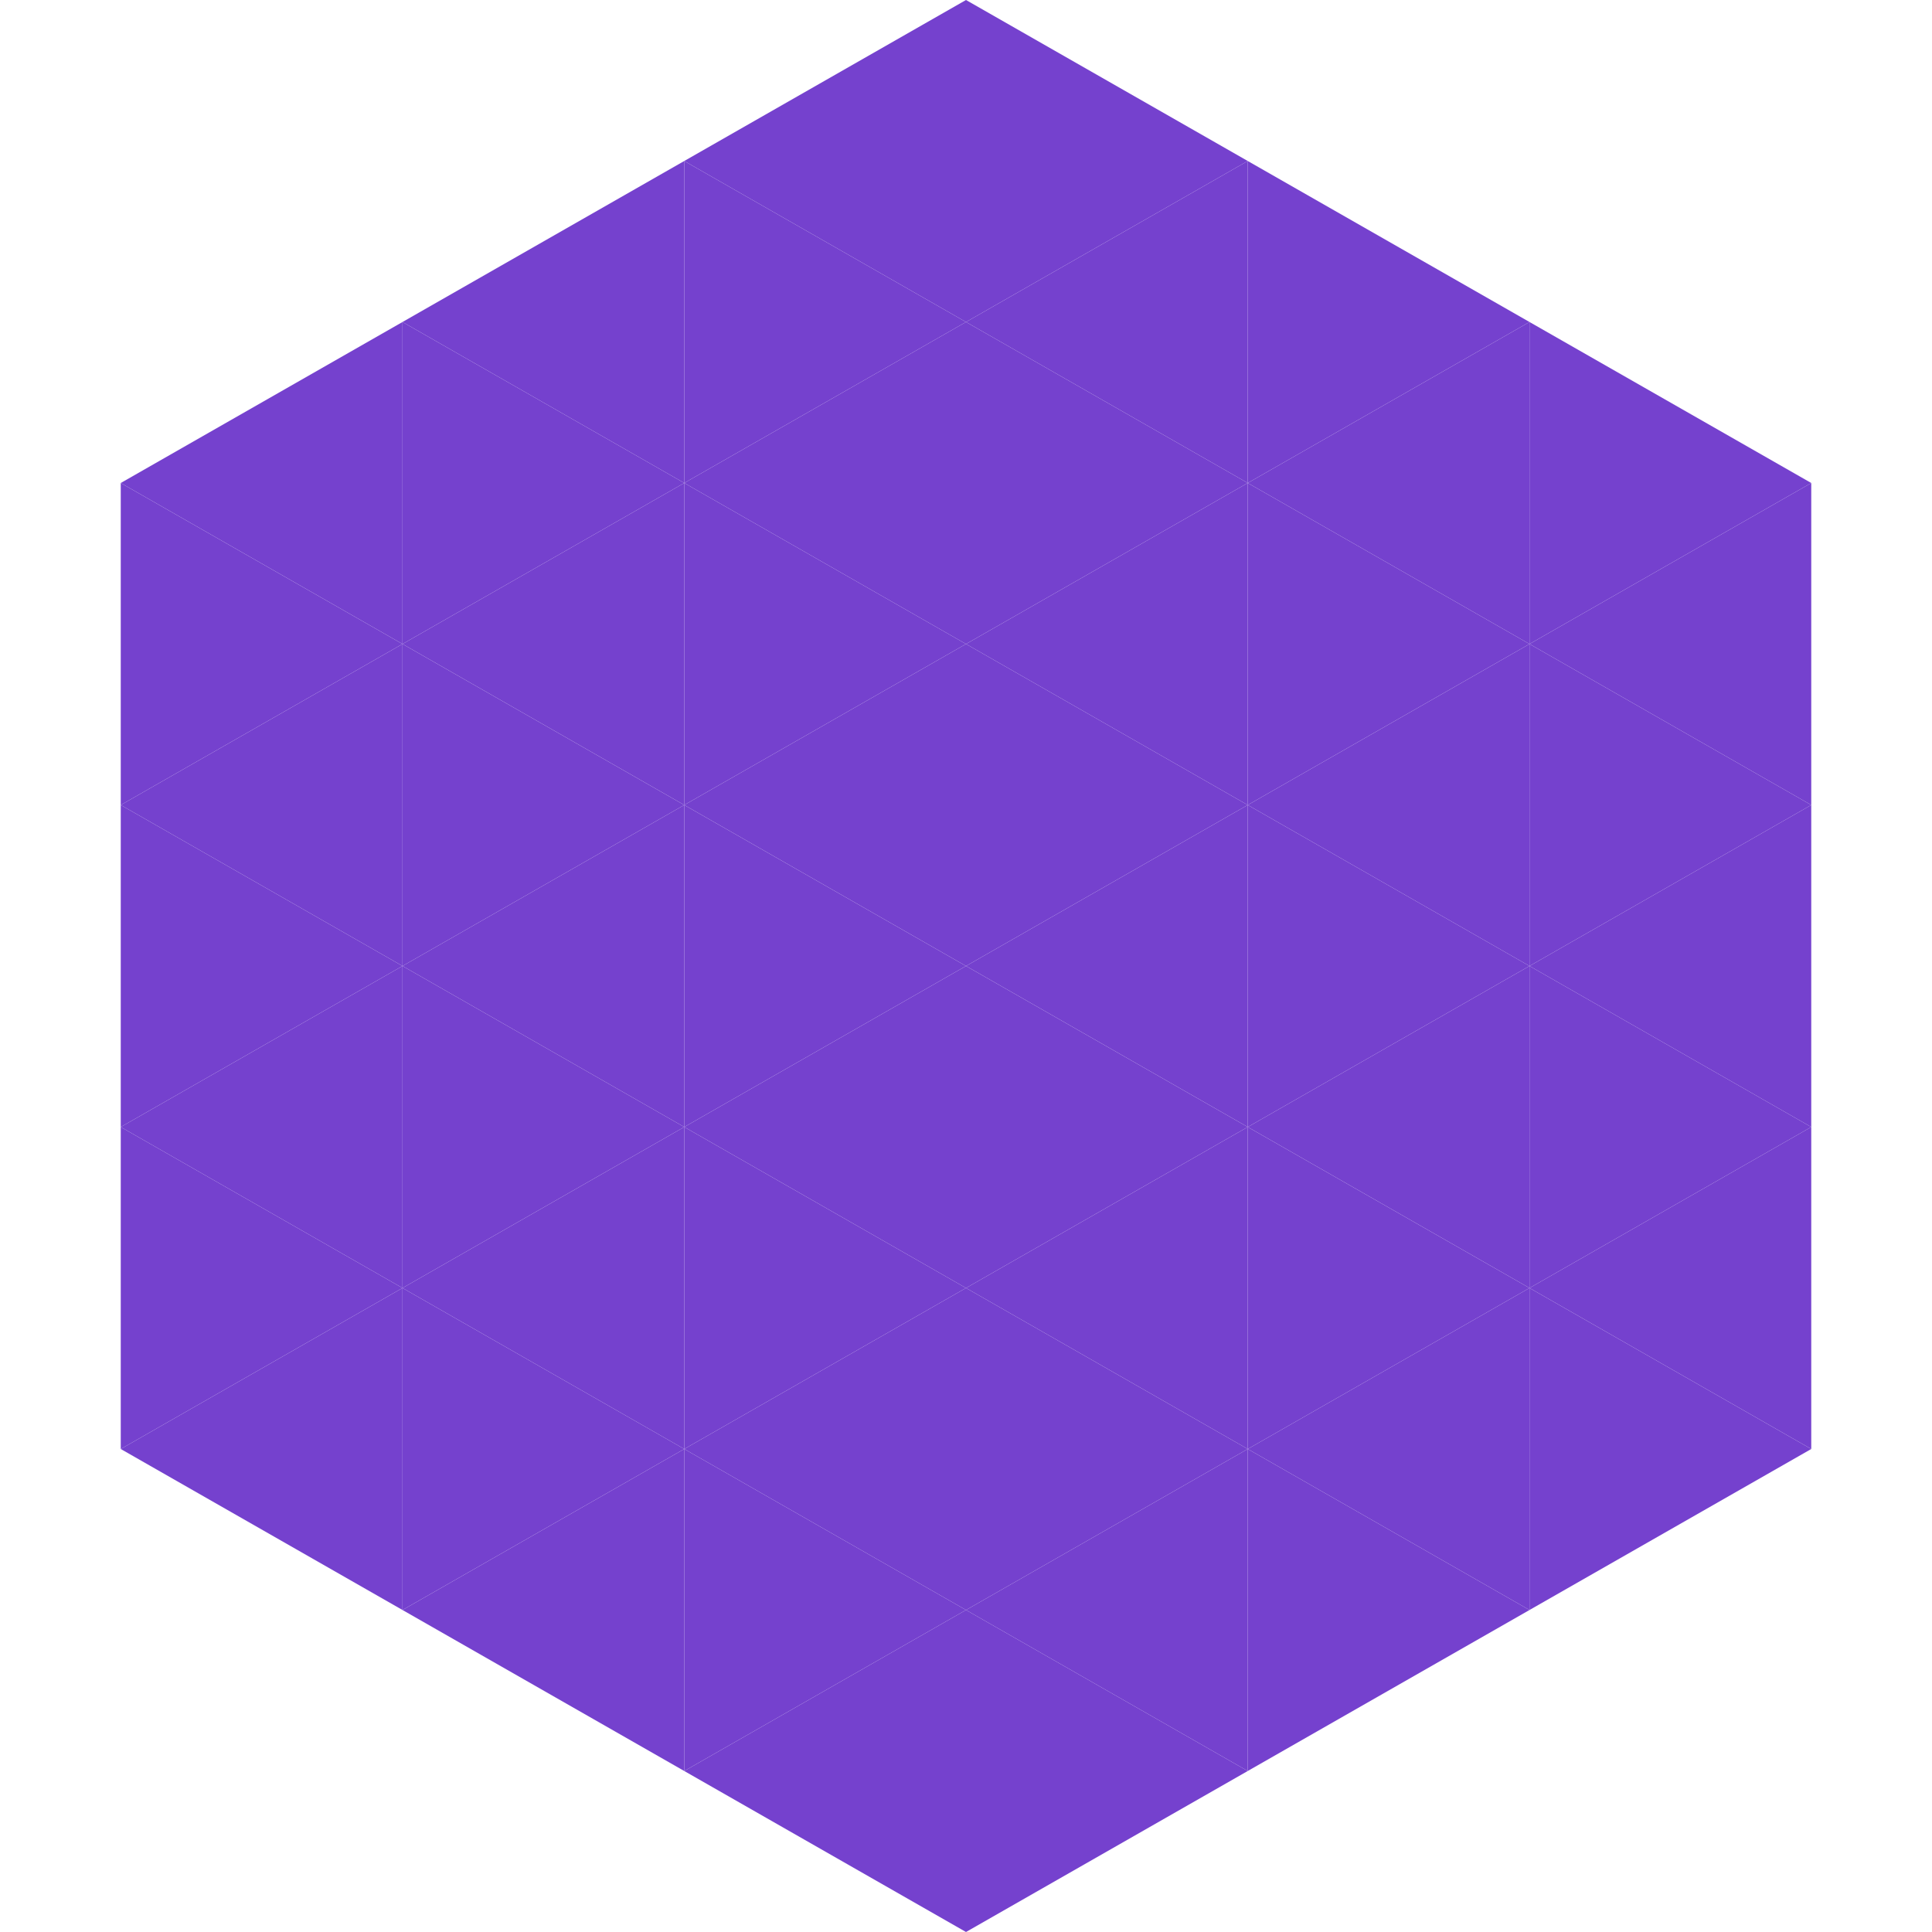
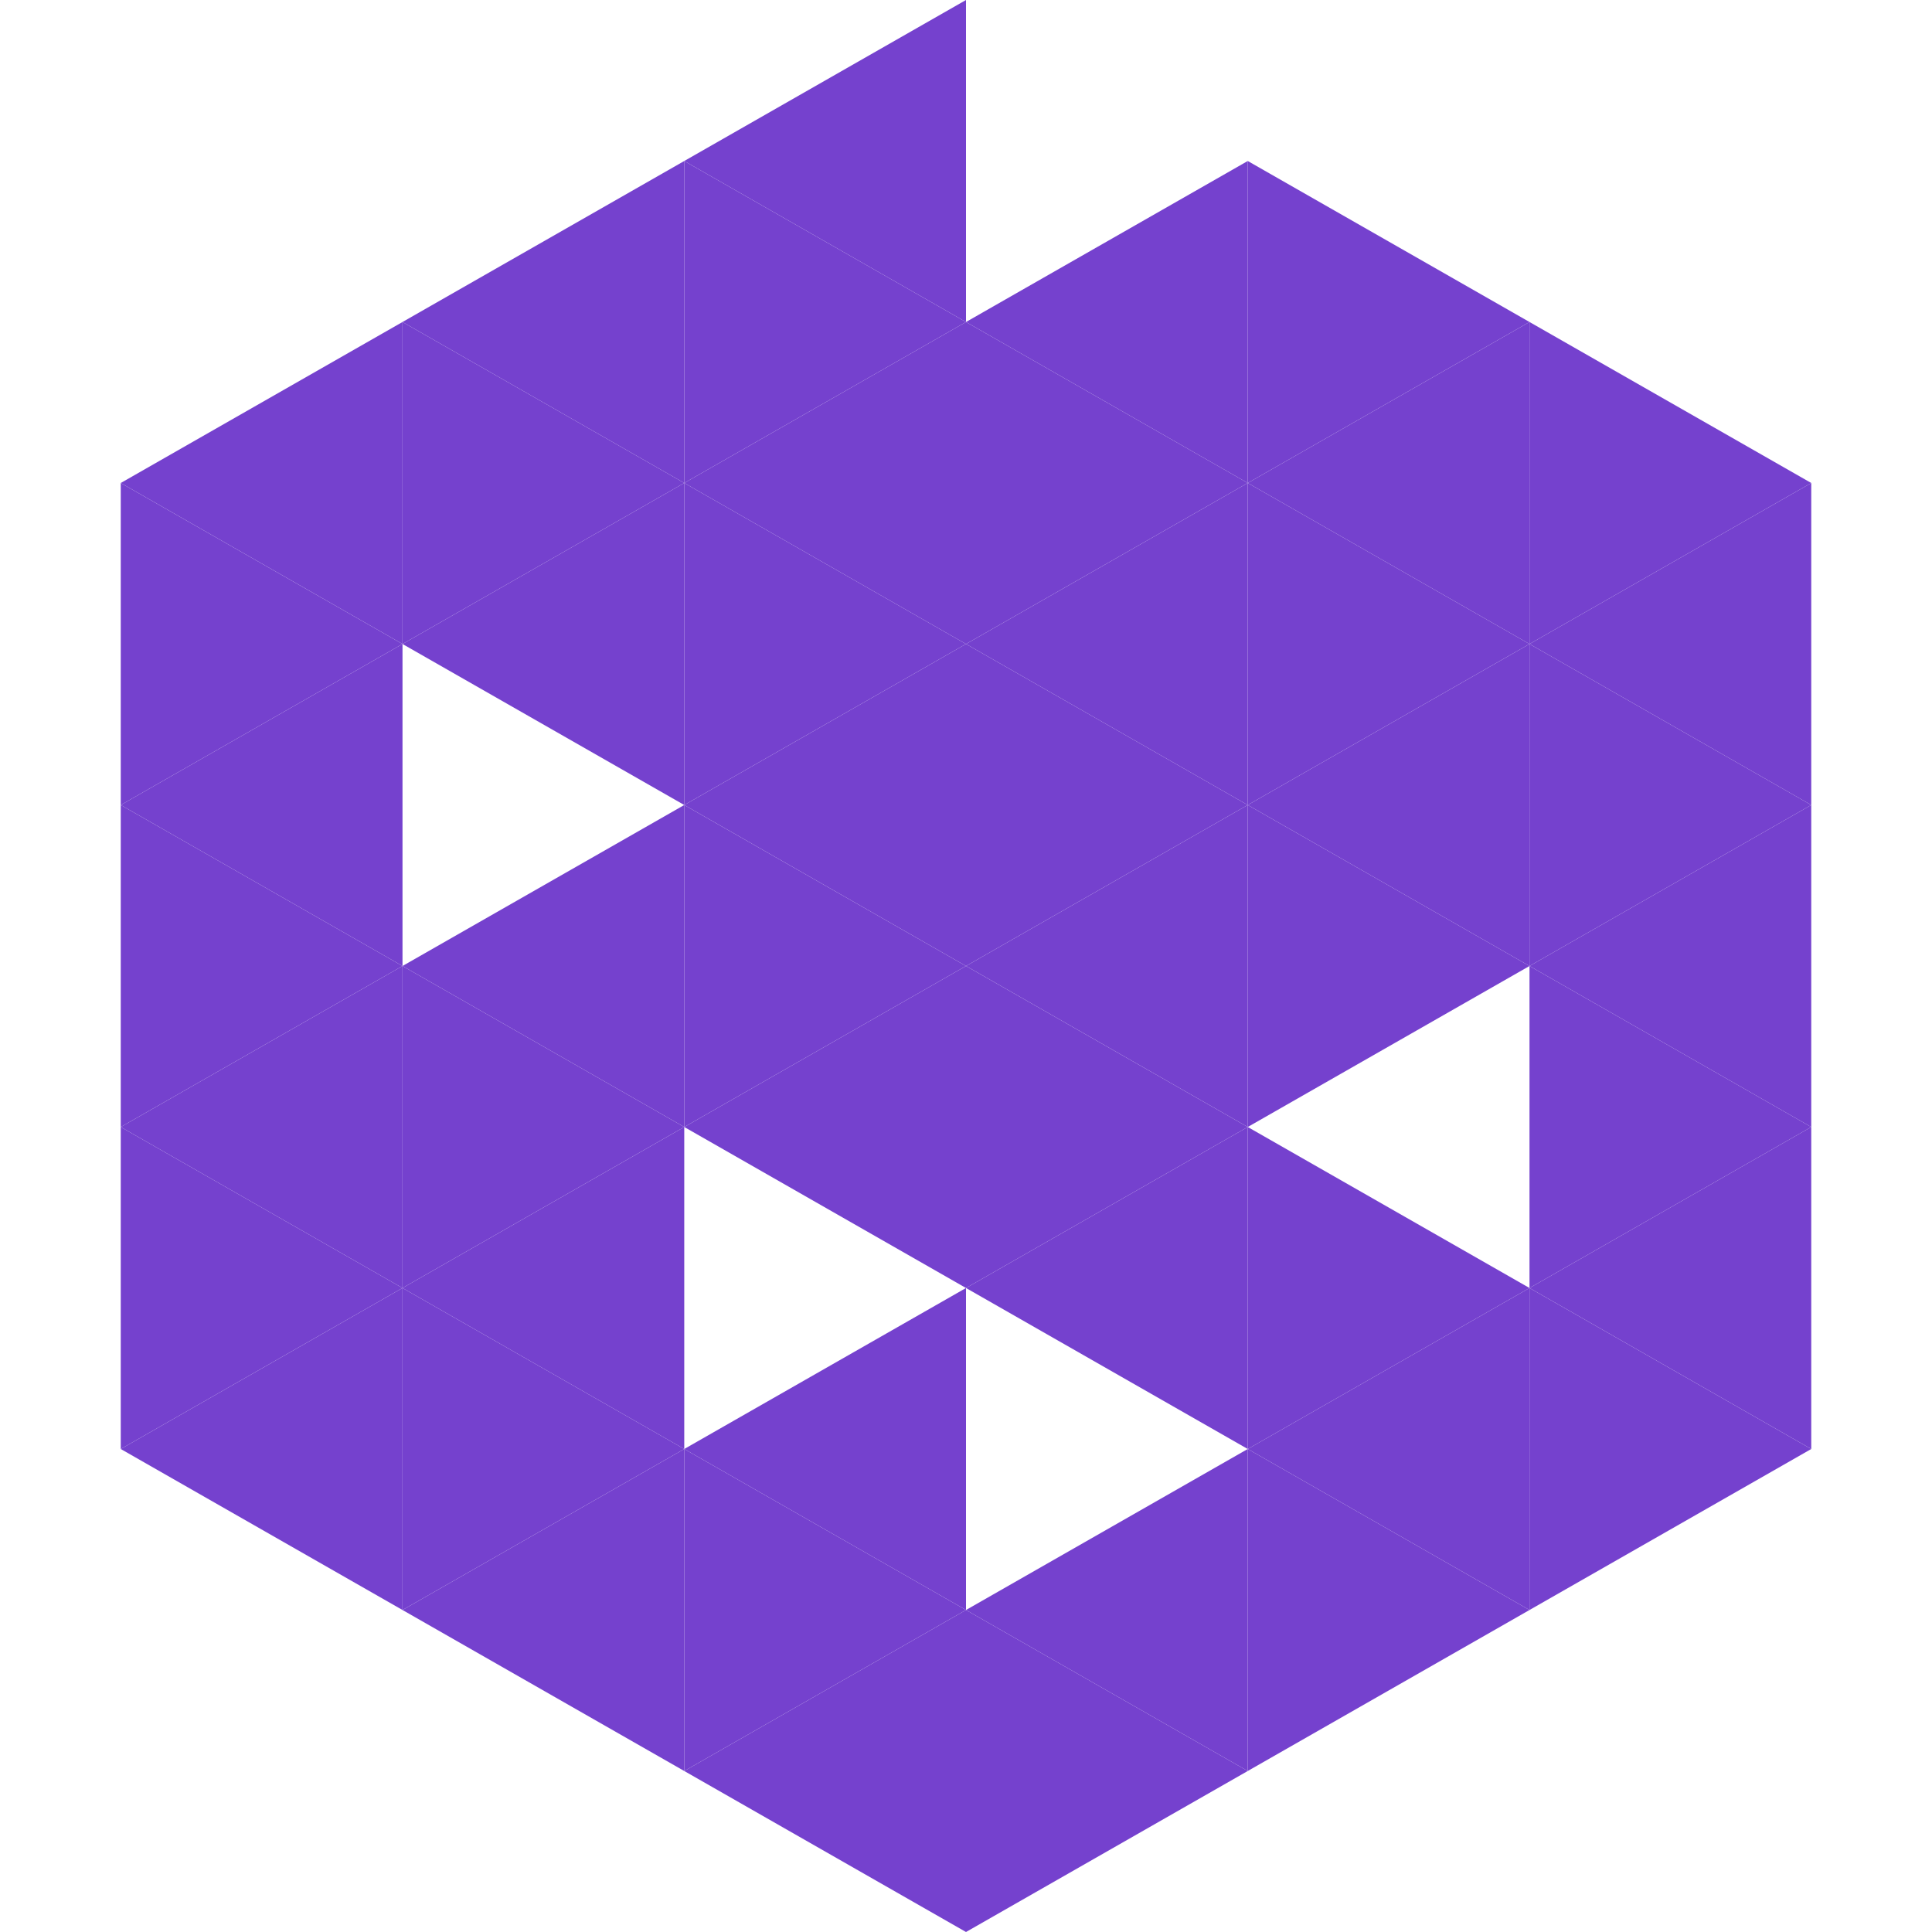
<svg xmlns="http://www.w3.org/2000/svg" width="240" height="240">
  <polygon points="50,40 15,60 50,80" style="fill:rgb(117,65,206)" />
  <polygon points="190,40 225,60 190,80" style="fill:rgb(117,65,206)" />
  <polygon points="15,60 50,80 15,100" style="fill:rgb(117,65,206)" />
  <polygon points="225,60 190,80 225,100" style="fill:rgb(117,65,206)" />
  <polygon points="50,80 15,100 50,120" style="fill:rgb(117,65,206)" />
  <polygon points="190,80 225,100 190,120" style="fill:rgb(117,65,206)" />
  <polygon points="15,100 50,120 15,140" style="fill:rgb(117,65,206)" />
  <polygon points="225,100 190,120 225,140" style="fill:rgb(117,65,206)" />
  <polygon points="50,120 15,140 50,160" style="fill:rgb(117,65,206)" />
  <polygon points="190,120 225,140 190,160" style="fill:rgb(117,65,206)" />
  <polygon points="15,140 50,160 15,180" style="fill:rgb(117,65,206)" />
  <polygon points="225,140 190,160 225,180" style="fill:rgb(117,65,206)" />
  <polygon points="50,160 15,180 50,200" style="fill:rgb(117,65,206)" />
  <polygon points="190,160 225,180 190,200" style="fill:rgb(117,65,206)" />
  <polygon points="15,180 50,200 15,220" style="fill:rgb(255,255,255); fill-opacity:0" />
  <polygon points="225,180 190,200 225,220" style="fill:rgb(255,255,255); fill-opacity:0" />
  <polygon points="50,0 85,20 50,40" style="fill:rgb(255,255,255); fill-opacity:0" />
  <polygon points="190,0 155,20 190,40" style="fill:rgb(255,255,255); fill-opacity:0" />
  <polygon points="85,20 50,40 85,60" style="fill:rgb(117,65,206)" />
  <polygon points="155,20 190,40 155,60" style="fill:rgb(117,65,206)" />
  <polygon points="50,40 85,60 50,80" style="fill:rgb(117,65,206)" />
  <polygon points="190,40 155,60 190,80" style="fill:rgb(117,65,206)" />
  <polygon points="85,60 50,80 85,100" style="fill:rgb(117,65,206)" />
  <polygon points="155,60 190,80 155,100" style="fill:rgb(117,65,206)" />
-   <polygon points="50,80 85,100 50,120" style="fill:rgb(117,65,206)" />
  <polygon points="190,80 155,100 190,120" style="fill:rgb(117,65,206)" />
  <polygon points="85,100 50,120 85,140" style="fill:rgb(117,65,206)" />
  <polygon points="155,100 190,120 155,140" style="fill:rgb(117,65,206)" />
  <polygon points="50,120 85,140 50,160" style="fill:rgb(117,65,206)" />
-   <polygon points="190,120 155,140 190,160" style="fill:rgb(117,65,206)" />
  <polygon points="85,140 50,160 85,180" style="fill:rgb(117,65,206)" />
  <polygon points="155,140 190,160 155,180" style="fill:rgb(117,65,206)" />
  <polygon points="50,160 85,180 50,200" style="fill:rgb(117,65,206)" />
  <polygon points="190,160 155,180 190,200" style="fill:rgb(117,65,206)" />
  <polygon points="85,180 50,200 85,220" style="fill:rgb(117,65,206)" />
  <polygon points="155,180 190,200 155,220" style="fill:rgb(117,65,206)" />
  <polygon points="120,0 85,20 120,40" style="fill:rgb(117,65,206)" />
-   <polygon points="120,0 155,20 120,40" style="fill:rgb(117,65,206)" />
  <polygon points="85,20 120,40 85,60" style="fill:rgb(117,65,206)" />
  <polygon points="155,20 120,40 155,60" style="fill:rgb(117,65,206)" />
  <polygon points="120,40 85,60 120,80" style="fill:rgb(117,65,206)" />
  <polygon points="120,40 155,60 120,80" style="fill:rgb(117,65,206)" />
  <polygon points="85,60 120,80 85,100" style="fill:rgb(117,65,206)" />
  <polygon points="155,60 120,80 155,100" style="fill:rgb(117,65,206)" />
  <polygon points="120,80 85,100 120,120" style="fill:rgb(117,65,206)" />
  <polygon points="120,80 155,100 120,120" style="fill:rgb(117,65,206)" />
  <polygon points="85,100 120,120 85,140" style="fill:rgb(117,65,206)" />
  <polygon points="155,100 120,120 155,140" style="fill:rgb(117,65,206)" />
  <polygon points="120,120 85,140 120,160" style="fill:rgb(117,65,206)" />
  <polygon points="120,120 155,140 120,160" style="fill:rgb(117,65,206)" />
-   <polygon points="85,140 120,160 85,180" style="fill:rgb(117,65,206)" />
  <polygon points="155,140 120,160 155,180" style="fill:rgb(117,65,206)" />
  <polygon points="120,160 85,180 120,200" style="fill:rgb(117,65,206)" />
-   <polygon points="120,160 155,180 120,200" style="fill:rgb(117,65,206)" />
  <polygon points="85,180 120,200 85,220" style="fill:rgb(117,65,206)" />
  <polygon points="155,180 120,200 155,220" style="fill:rgb(117,65,206)" />
  <polygon points="120,200 85,220 120,240" style="fill:rgb(117,65,206)" />
  <polygon points="120,200 155,220 120,240" style="fill:rgb(117,65,206)" />
  <polygon points="85,220 120,240 85,260" style="fill:rgb(255,255,255); fill-opacity:0" />
  <polygon points="155,220 120,240 155,260" style="fill:rgb(255,255,255); fill-opacity:0" />
</svg>